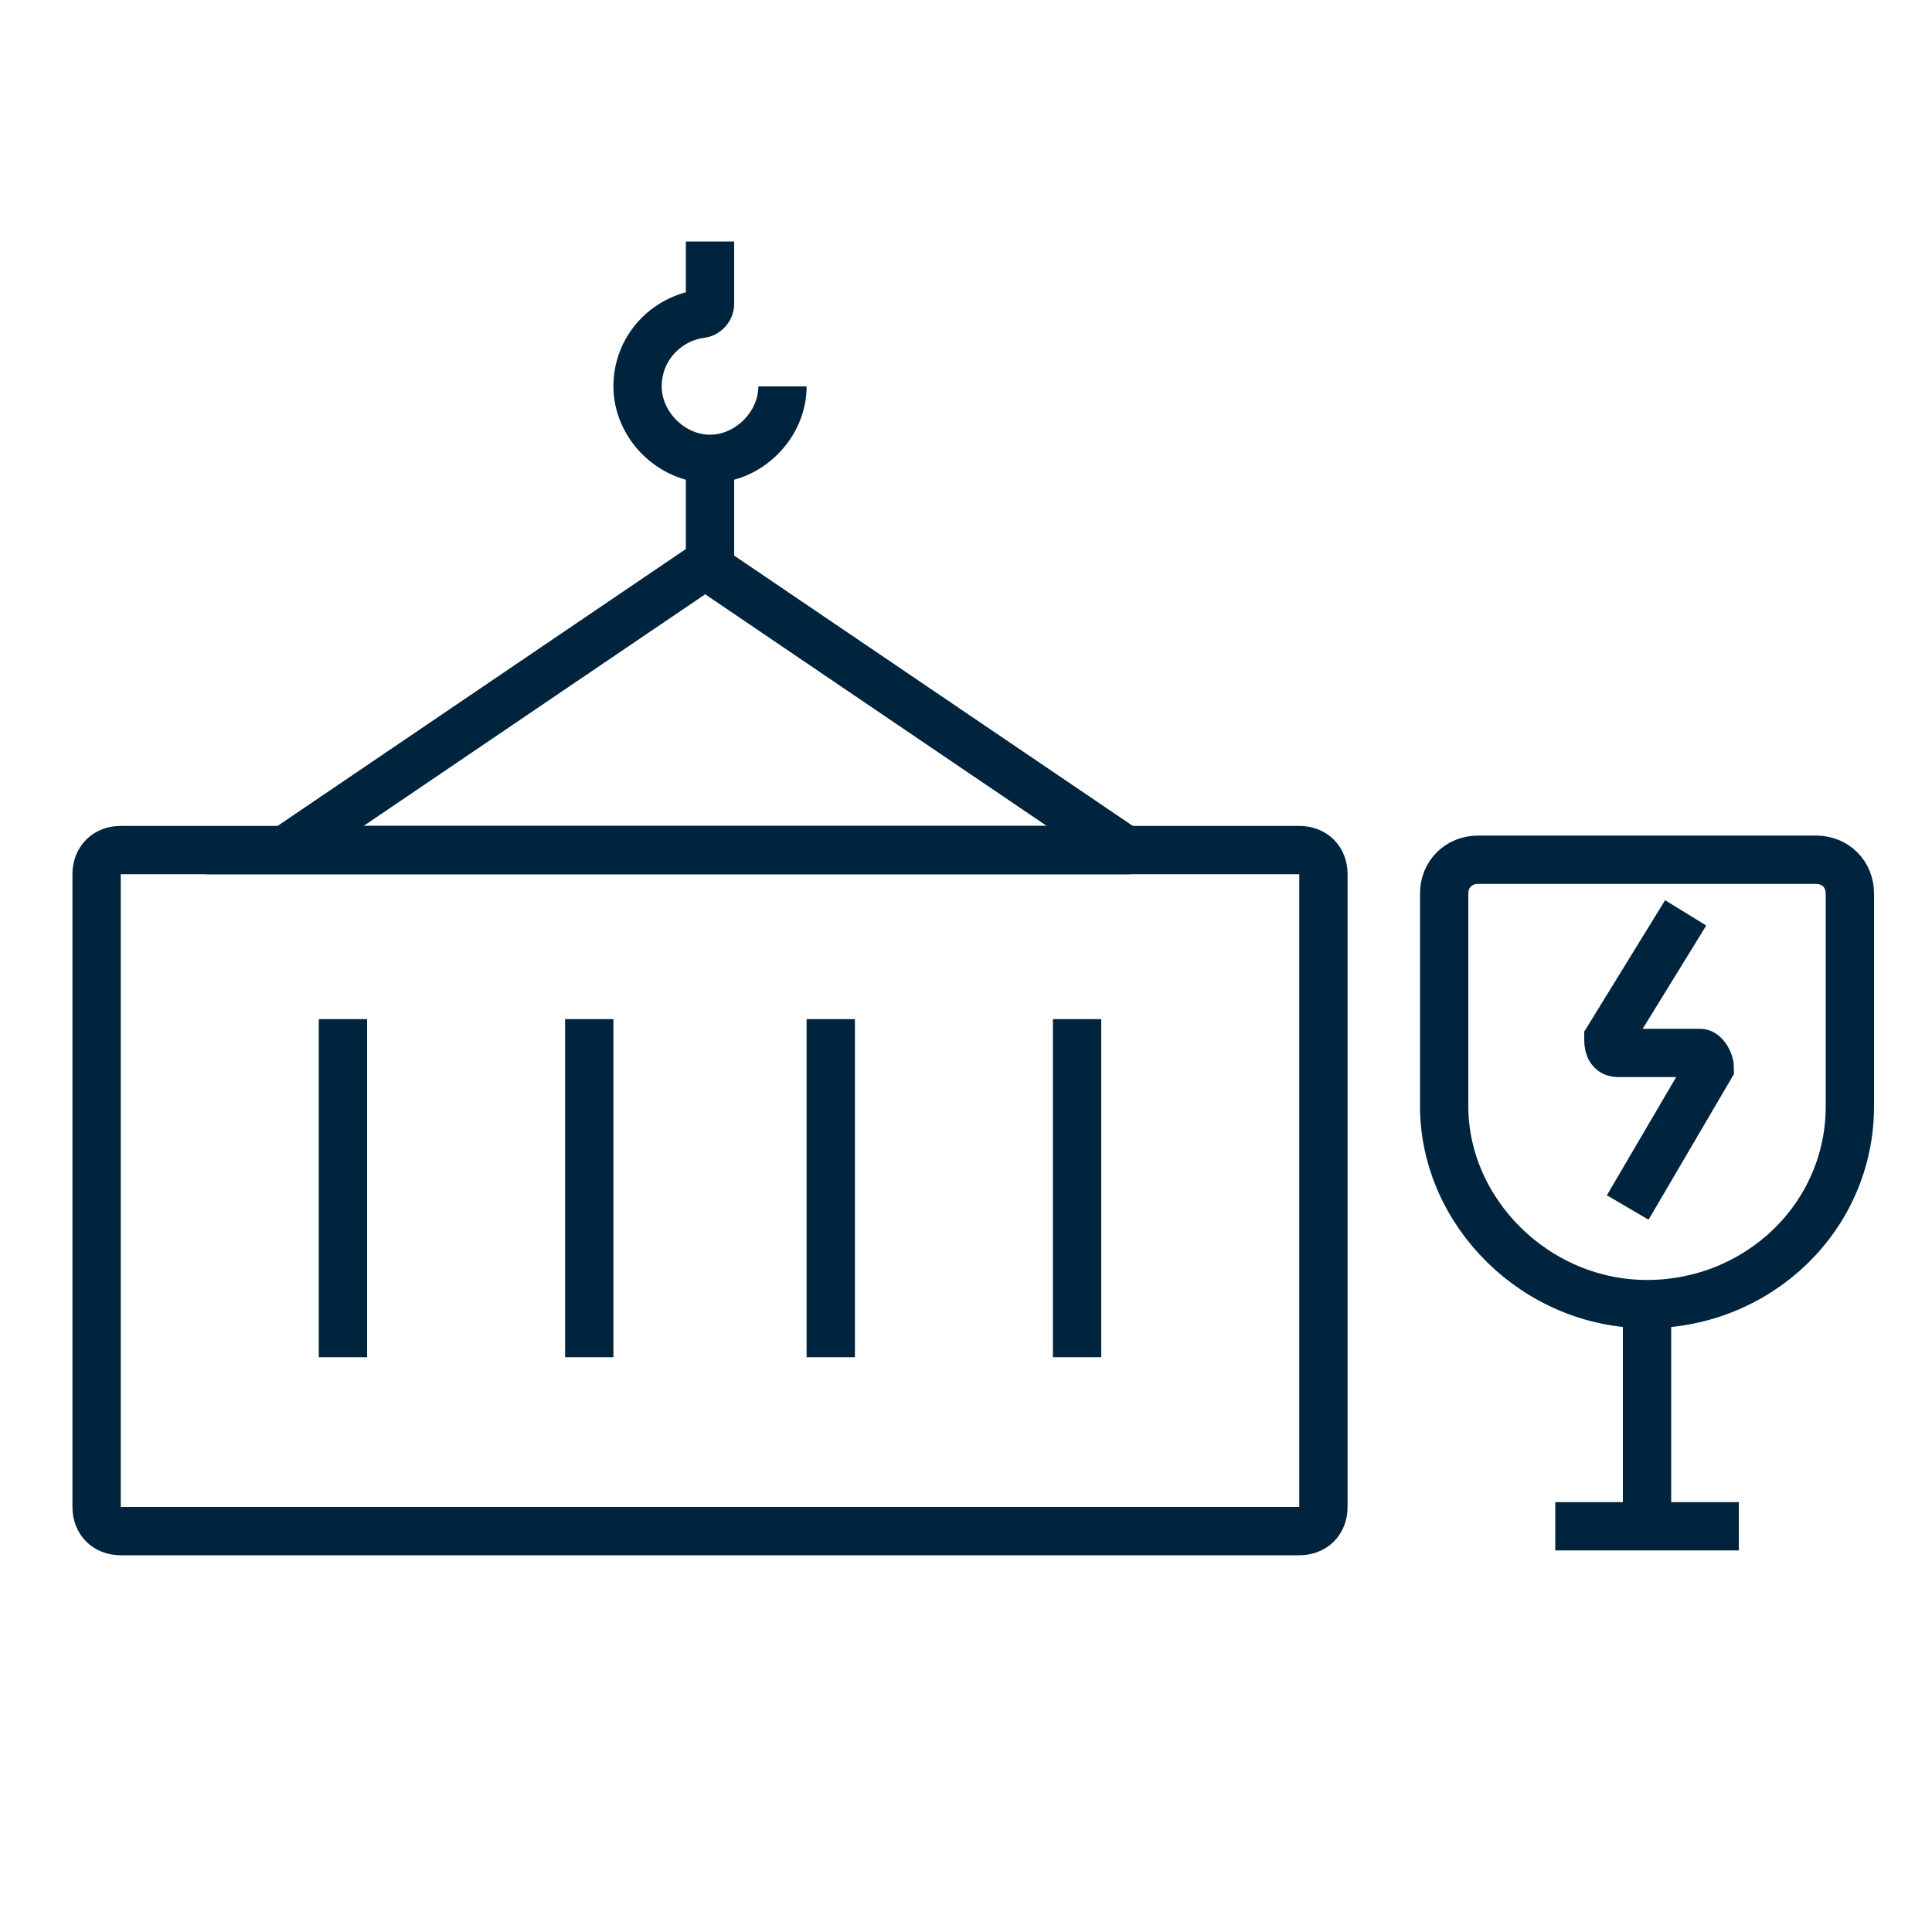
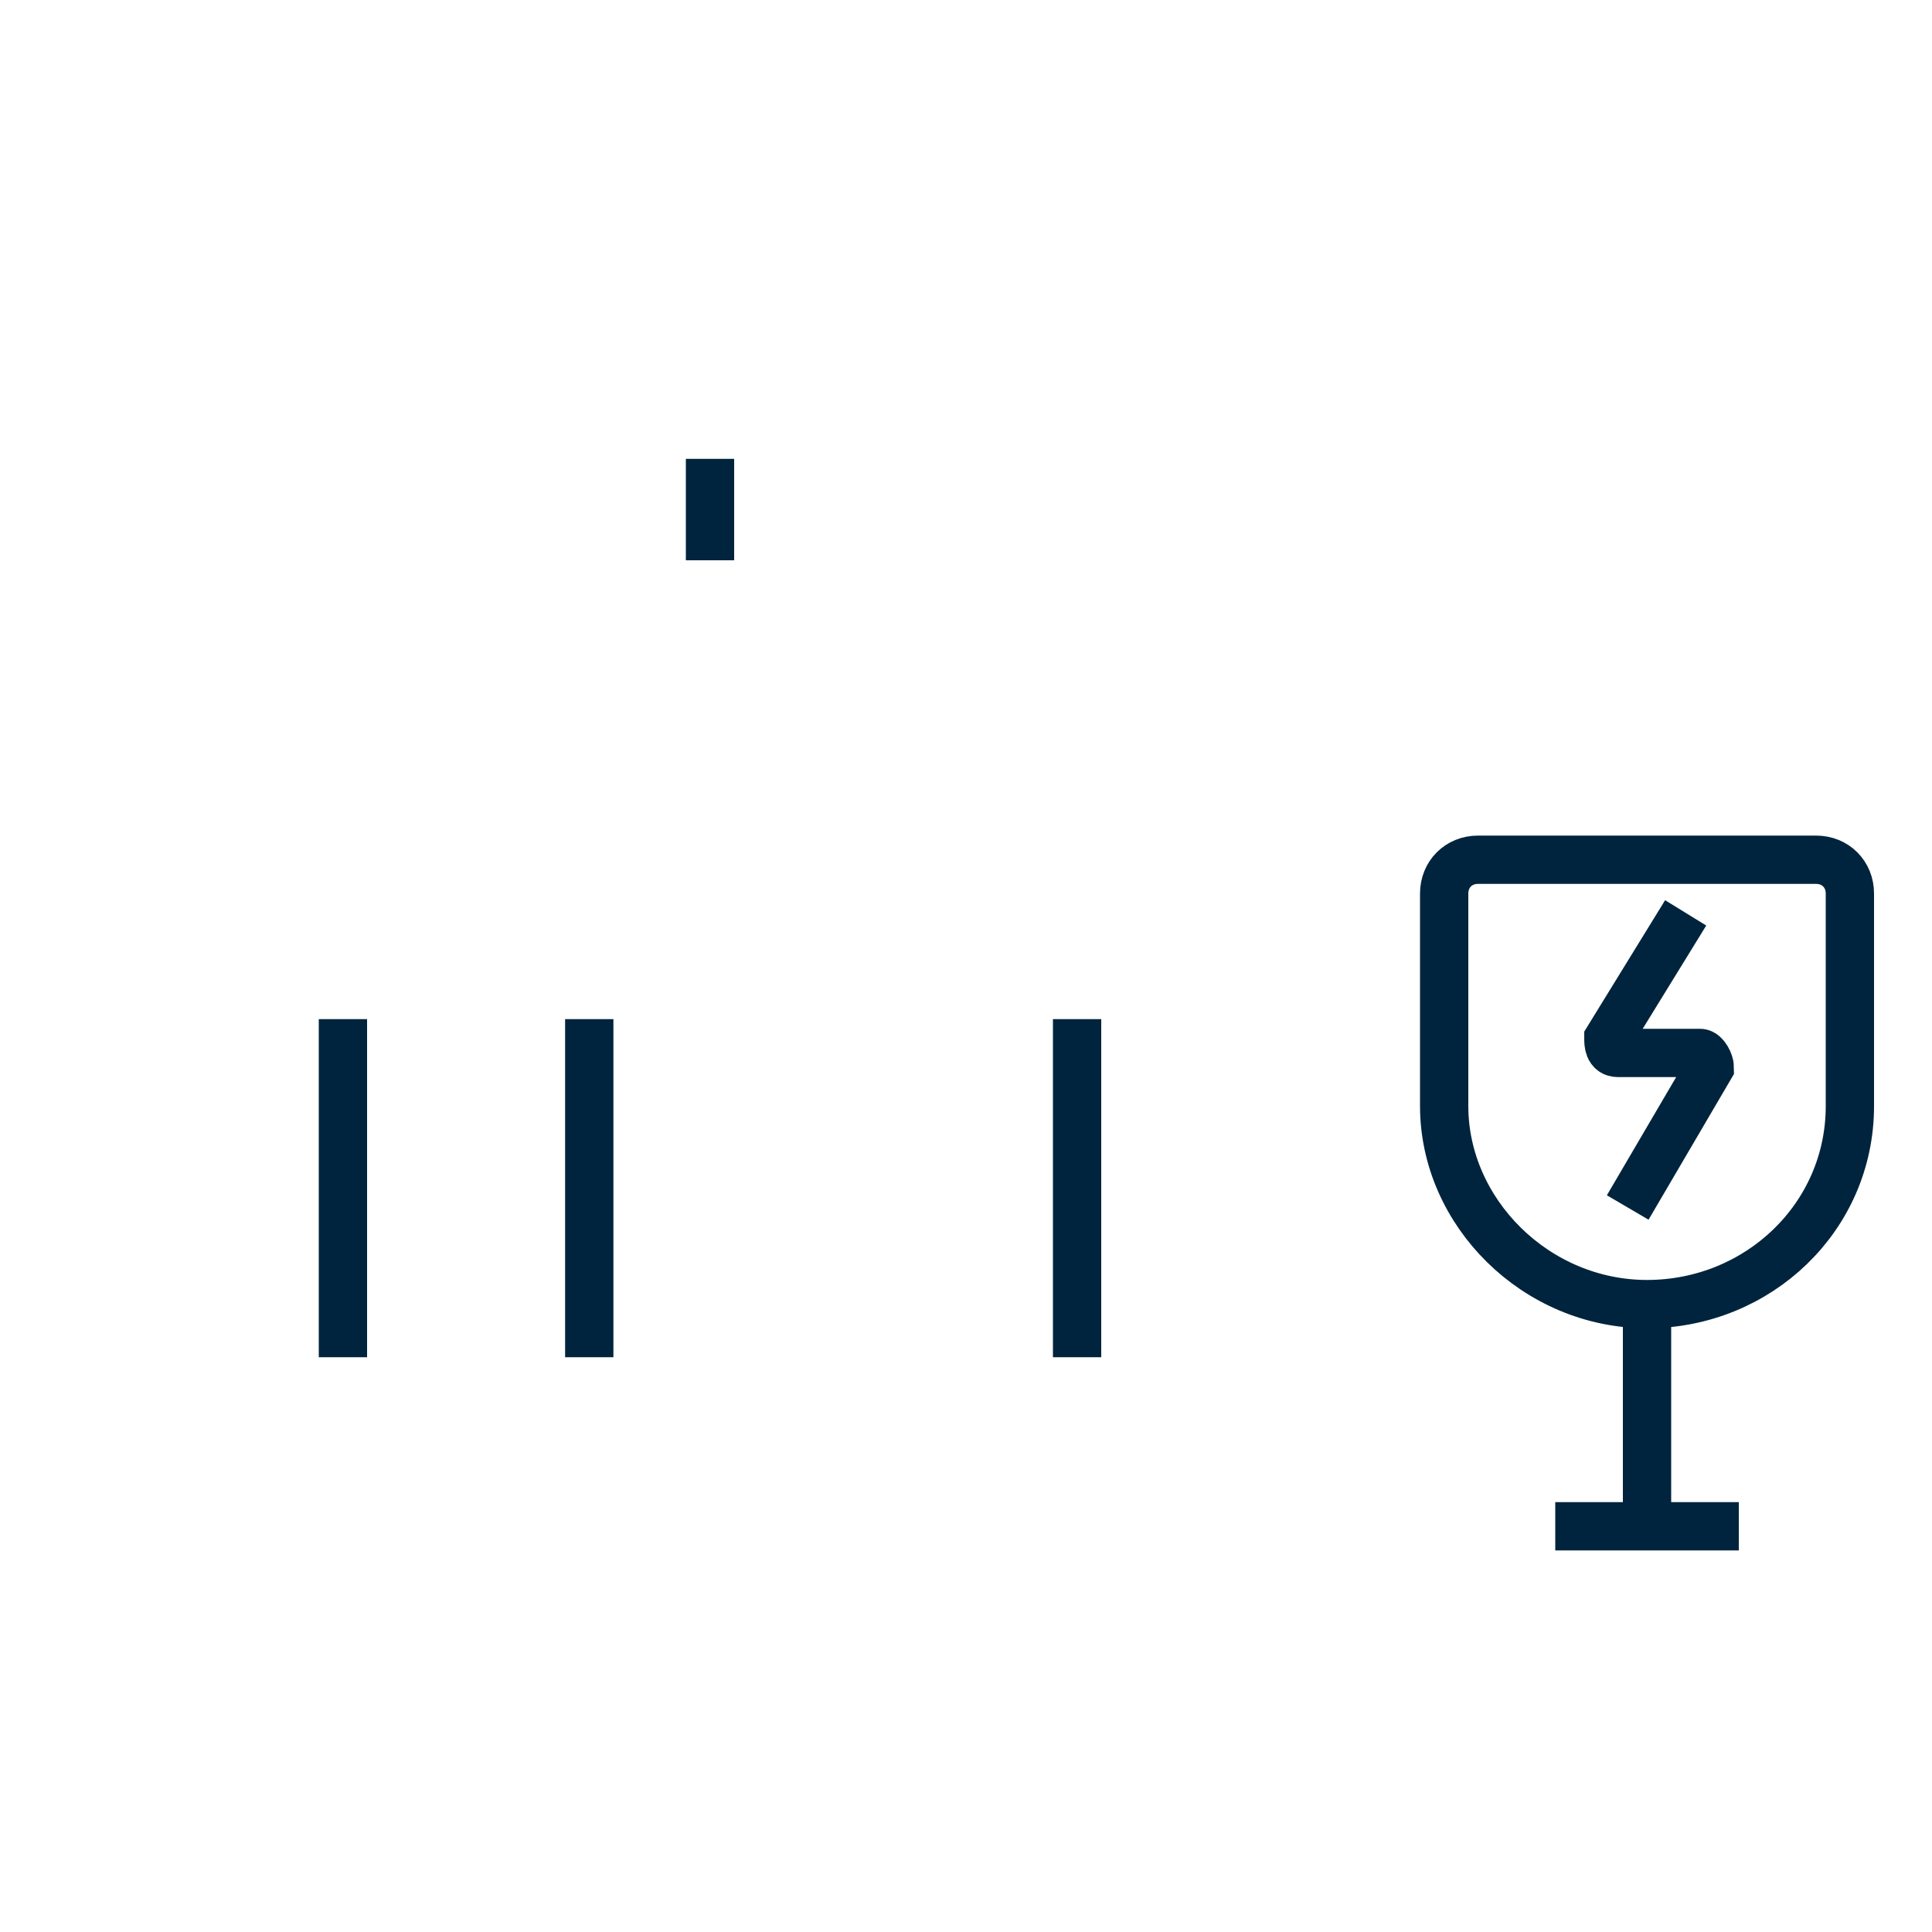
<svg xmlns="http://www.w3.org/2000/svg" id="Layer_1" data-name="Layer 1" version="1.1" viewBox="0 0 40 40">
  <defs>
    <style>
      .cls-1 {
        stroke-width: 0px;
      }

      .cls-1, .cls-2 {
        fill: none;
      }

      .cls-2 {
        stroke: #00243d;
        stroke-miterlimit: 10;
      }
    </style>
  </defs>
  <rect class="cls-1" y="0" width="40" height="40" />
  <path class="cls-2" d="M7.1,21.1v7" />
  <path class="cls-2" d="M12.2,21.1v7" />
-   <path class="cls-2" d="M17.2,21.1v7" />
  <path class="cls-2" d="M22.3,21.1v7" />
-   <path class="cls-2" d="M27.4,18.1v13.1c0,.3-.2.5-.5.5H2.5c-.3,0-.5-.2-.5-.5v-13.1c0-.3.2-.5.5-.5h24.4c.3,0,.5.2.5.5Z" />
-   <path class="cls-2" d="M23.4,17.6H5.9l8.7-5.9,8.7,5.9Z" />
  <path class="cls-2" d="M14.7,11.6v-2.1" />
-   <path class="cls-2" d="M14.7,5v1.3c0,.1-.1.2-.2.2-.7.1-1.3.7-1.3,1.5s.7,1.5,1.5,1.5,1.5-.7,1.5-1.5" />
-   <path class="cls-2" d="M36.2,17.8h1.4c.4,0,.7.3.7.7v4.4c0,2.3-1.9,4.1-4.2,4.1s-4.2-1.9-4.2-4.1v-4.4c0-.4.3-.7.7-.7h5.7Z" />
+   <path class="cls-2" d="M36.2,17.8h1.4c.4,0,.7.3.7.7v4.4c0,2.3-1.9,4.1-4.2,4.1s-4.2-1.9-4.2-4.1v-4.4c0-.4.3-.7.7-.7h5.7" />
  <path class="cls-2" d="M34.1,26.6v5" />
  <path class="cls-2" d="M32.2,31.6h3.8" />
  <path class="cls-2" d="M34.9,18.9l-1.6,2.6c0,.1,0,.3.2.3h1.7c.1,0,.2.2.2.3l-1.7,2.9" />
</svg>